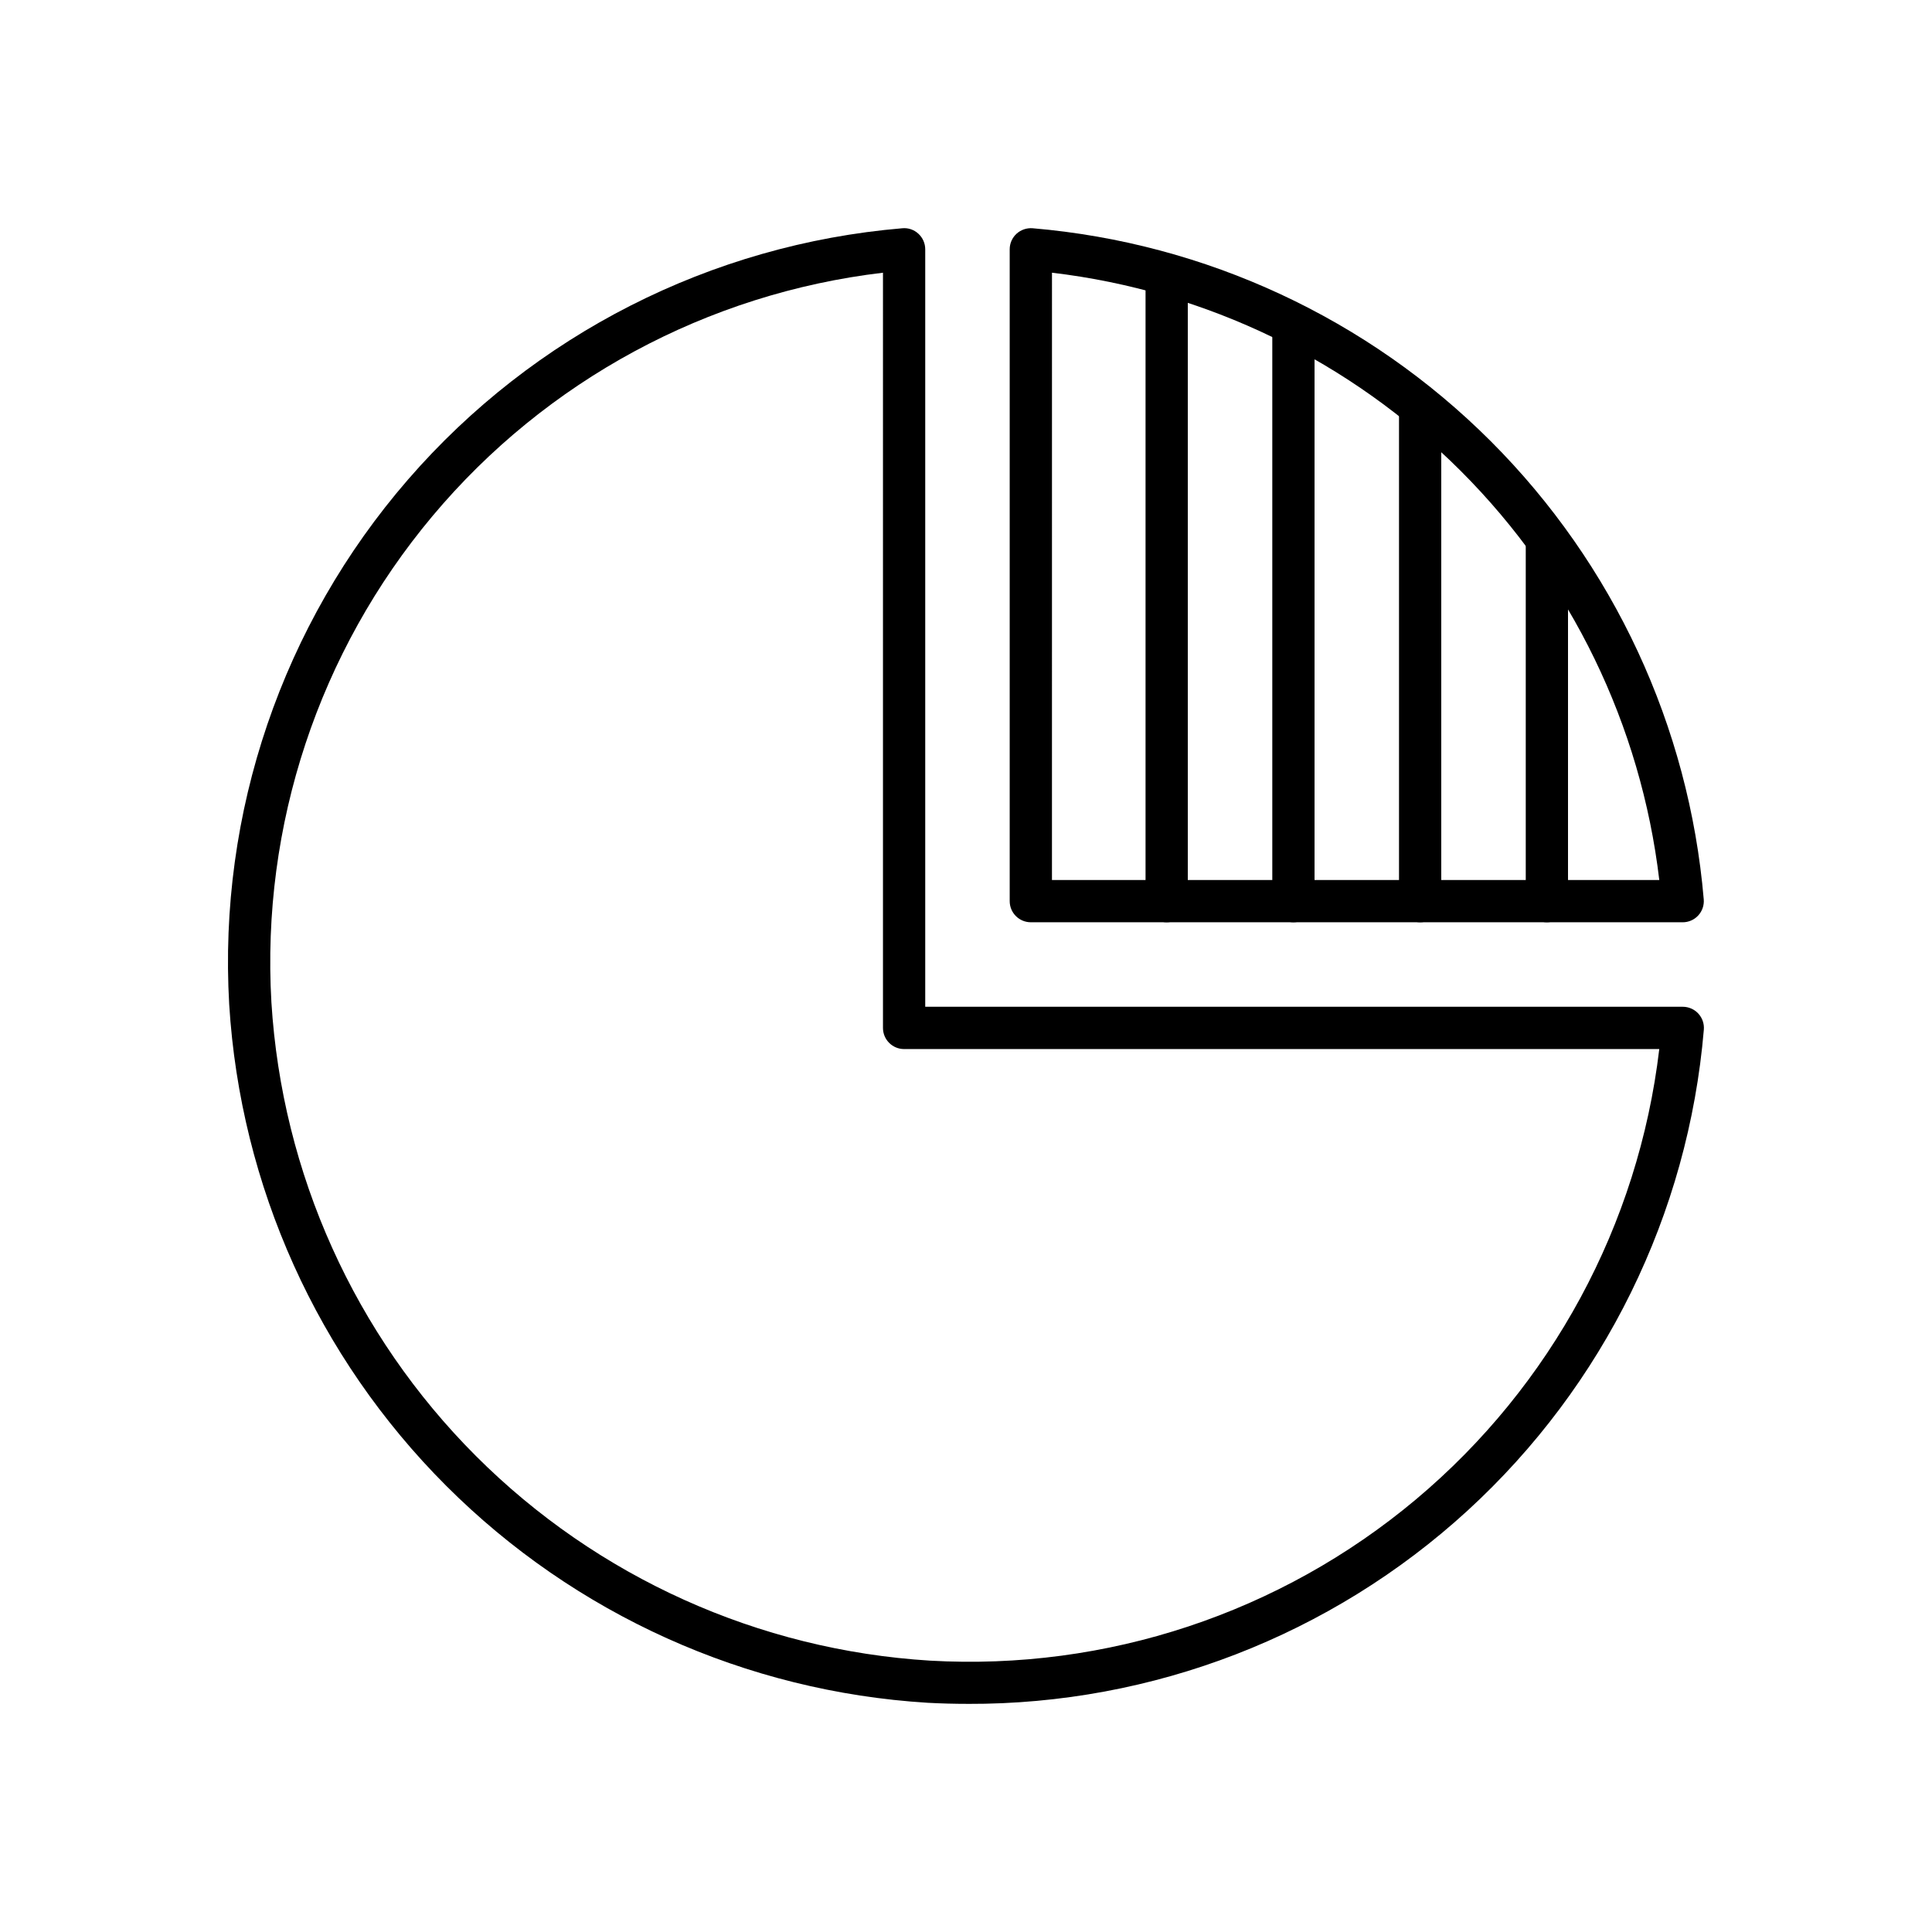
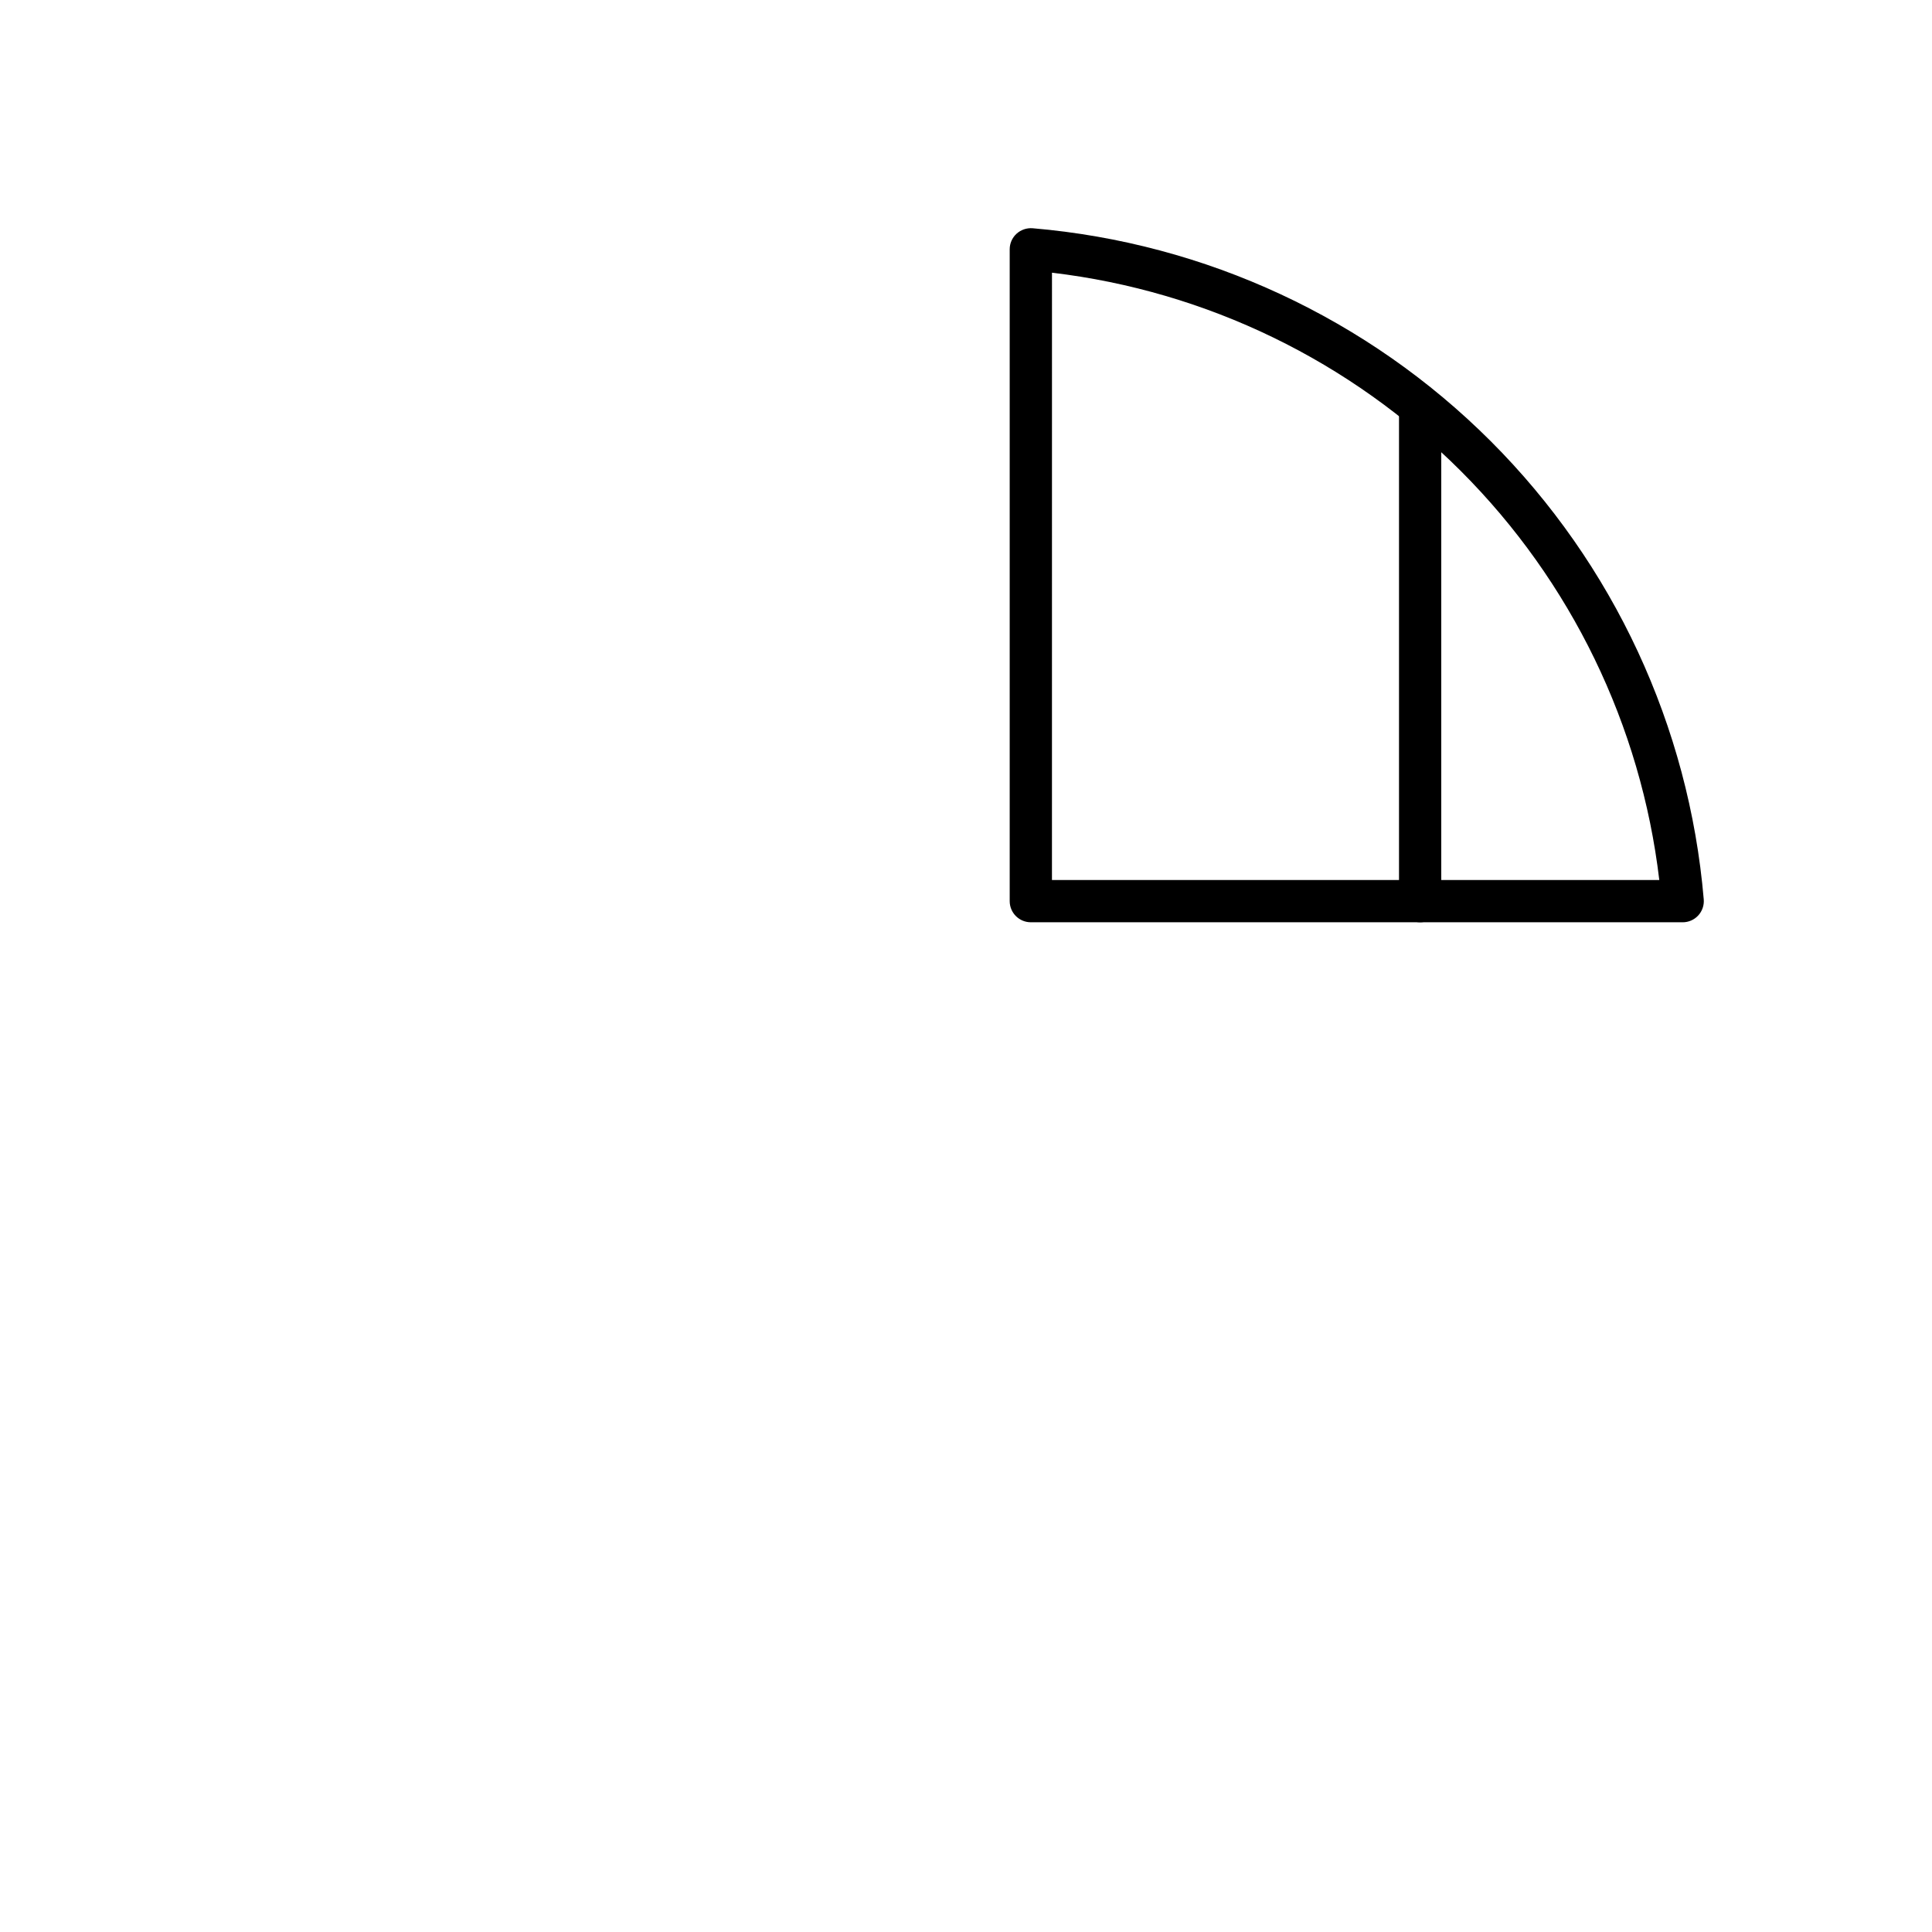
<svg xmlns="http://www.w3.org/2000/svg" fill="#000000" width="800px" height="800px" version="1.1" viewBox="144 144 512 512">
  <g>
-     <path d="m400.47 595.54c-3.535 0-7.078-0.094-10.637-0.285h0.004c-48.121-2.961-93.5-23.41-127.59-57.5-34.09-34.09-54.543-79.469-57.508-127.59-2.926-50.766 14.078-100.67 47.391-139.08 33.316-38.418 80.312-62.312 130.98-66.594 1.566-0.152 3.121 0.379 4.273 1.449 1.152 1.059 1.812 2.555 1.812 4.125v200.74h200.74c1.574-0.004 3.078 0.652 4.141 1.809 1.066 1.16 1.594 2.711 1.457 4.277-4.121 48.84-26.477 94.336-62.621 127.44-36.145 33.105-83.426 51.387-132.44 51.215zm-22.473-379.27c-46.562 5.5-89.27 28.57-119.39 64.5-30.121 35.93-45.391 82.008-42.684 128.82 2.797 45.363 22.082 88.141 54.219 120.28 32.141 32.137 74.918 51.418 120.28 54.215 46.801 2.691 92.871-12.582 128.79-42.703 35.926-30.121 59-72.816 64.512-119.37h-200.13c-3.094 0-5.598-2.508-5.598-5.602z" />
    <path d="m589.93 388.41h-172.75c-3.09 0-5.598-2.504-5.598-5.598v-172.75c0-1.57 0.66-3.066 1.82-4.125 1.16-1.047 2.699-1.57 4.258-1.449 45.859 3.902 88.859 23.895 121.41 56.438 32.543 32.547 52.535 75.547 56.441 121.41 0.133 1.566-0.395 3.117-1.461 4.273-1.066 1.156-2.566 1.812-4.137 1.805zm-167.15-11.195h160.95c-4.859-41.004-23.379-79.176-52.574-108.37-29.195-29.195-67.367-47.719-108.37-52.578z" />
-     <path d="m553.94 388.41c-3.094 0-5.598-2.504-5.598-5.598v-95.555c0-3.094 2.504-5.598 5.598-5.598 3.09 0 5.598 2.504 5.598 5.598v95.555c0 1.484-0.59 2.91-1.641 3.957-1.051 1.051-2.473 1.641-3.957 1.641z" />
    <path d="m520.35 388.41c-3.09 0-5.598-2.504-5.598-5.598v-130.93c0-3.094 2.508-5.598 5.598-5.598 3.094 0 5.598 2.504 5.598 5.598v130.93c0 1.484-0.59 2.91-1.637 3.957-1.051 1.051-2.477 1.641-3.961 1.641z" />
-     <path d="m486.77 388.41c-3.09 0-5.598-2.504-5.598-5.598v-152.77c0-3.09 2.508-5.598 5.598-5.598s5.598 2.508 5.598 5.598v152.77c0 1.484-0.59 2.91-1.641 3.957-1.047 1.051-2.473 1.641-3.957 1.641z" />
-     <path d="m453.18 388.41c-3.094 0-5.598-2.504-5.598-5.598v-166.03c0-3.094 2.504-5.598 5.598-5.598 3.09 0 5.598 2.504 5.598 5.598v166.03c0 1.484-0.59 2.91-1.641 3.957-1.051 1.051-2.473 1.641-3.957 1.641z" />
  </g>
</svg>